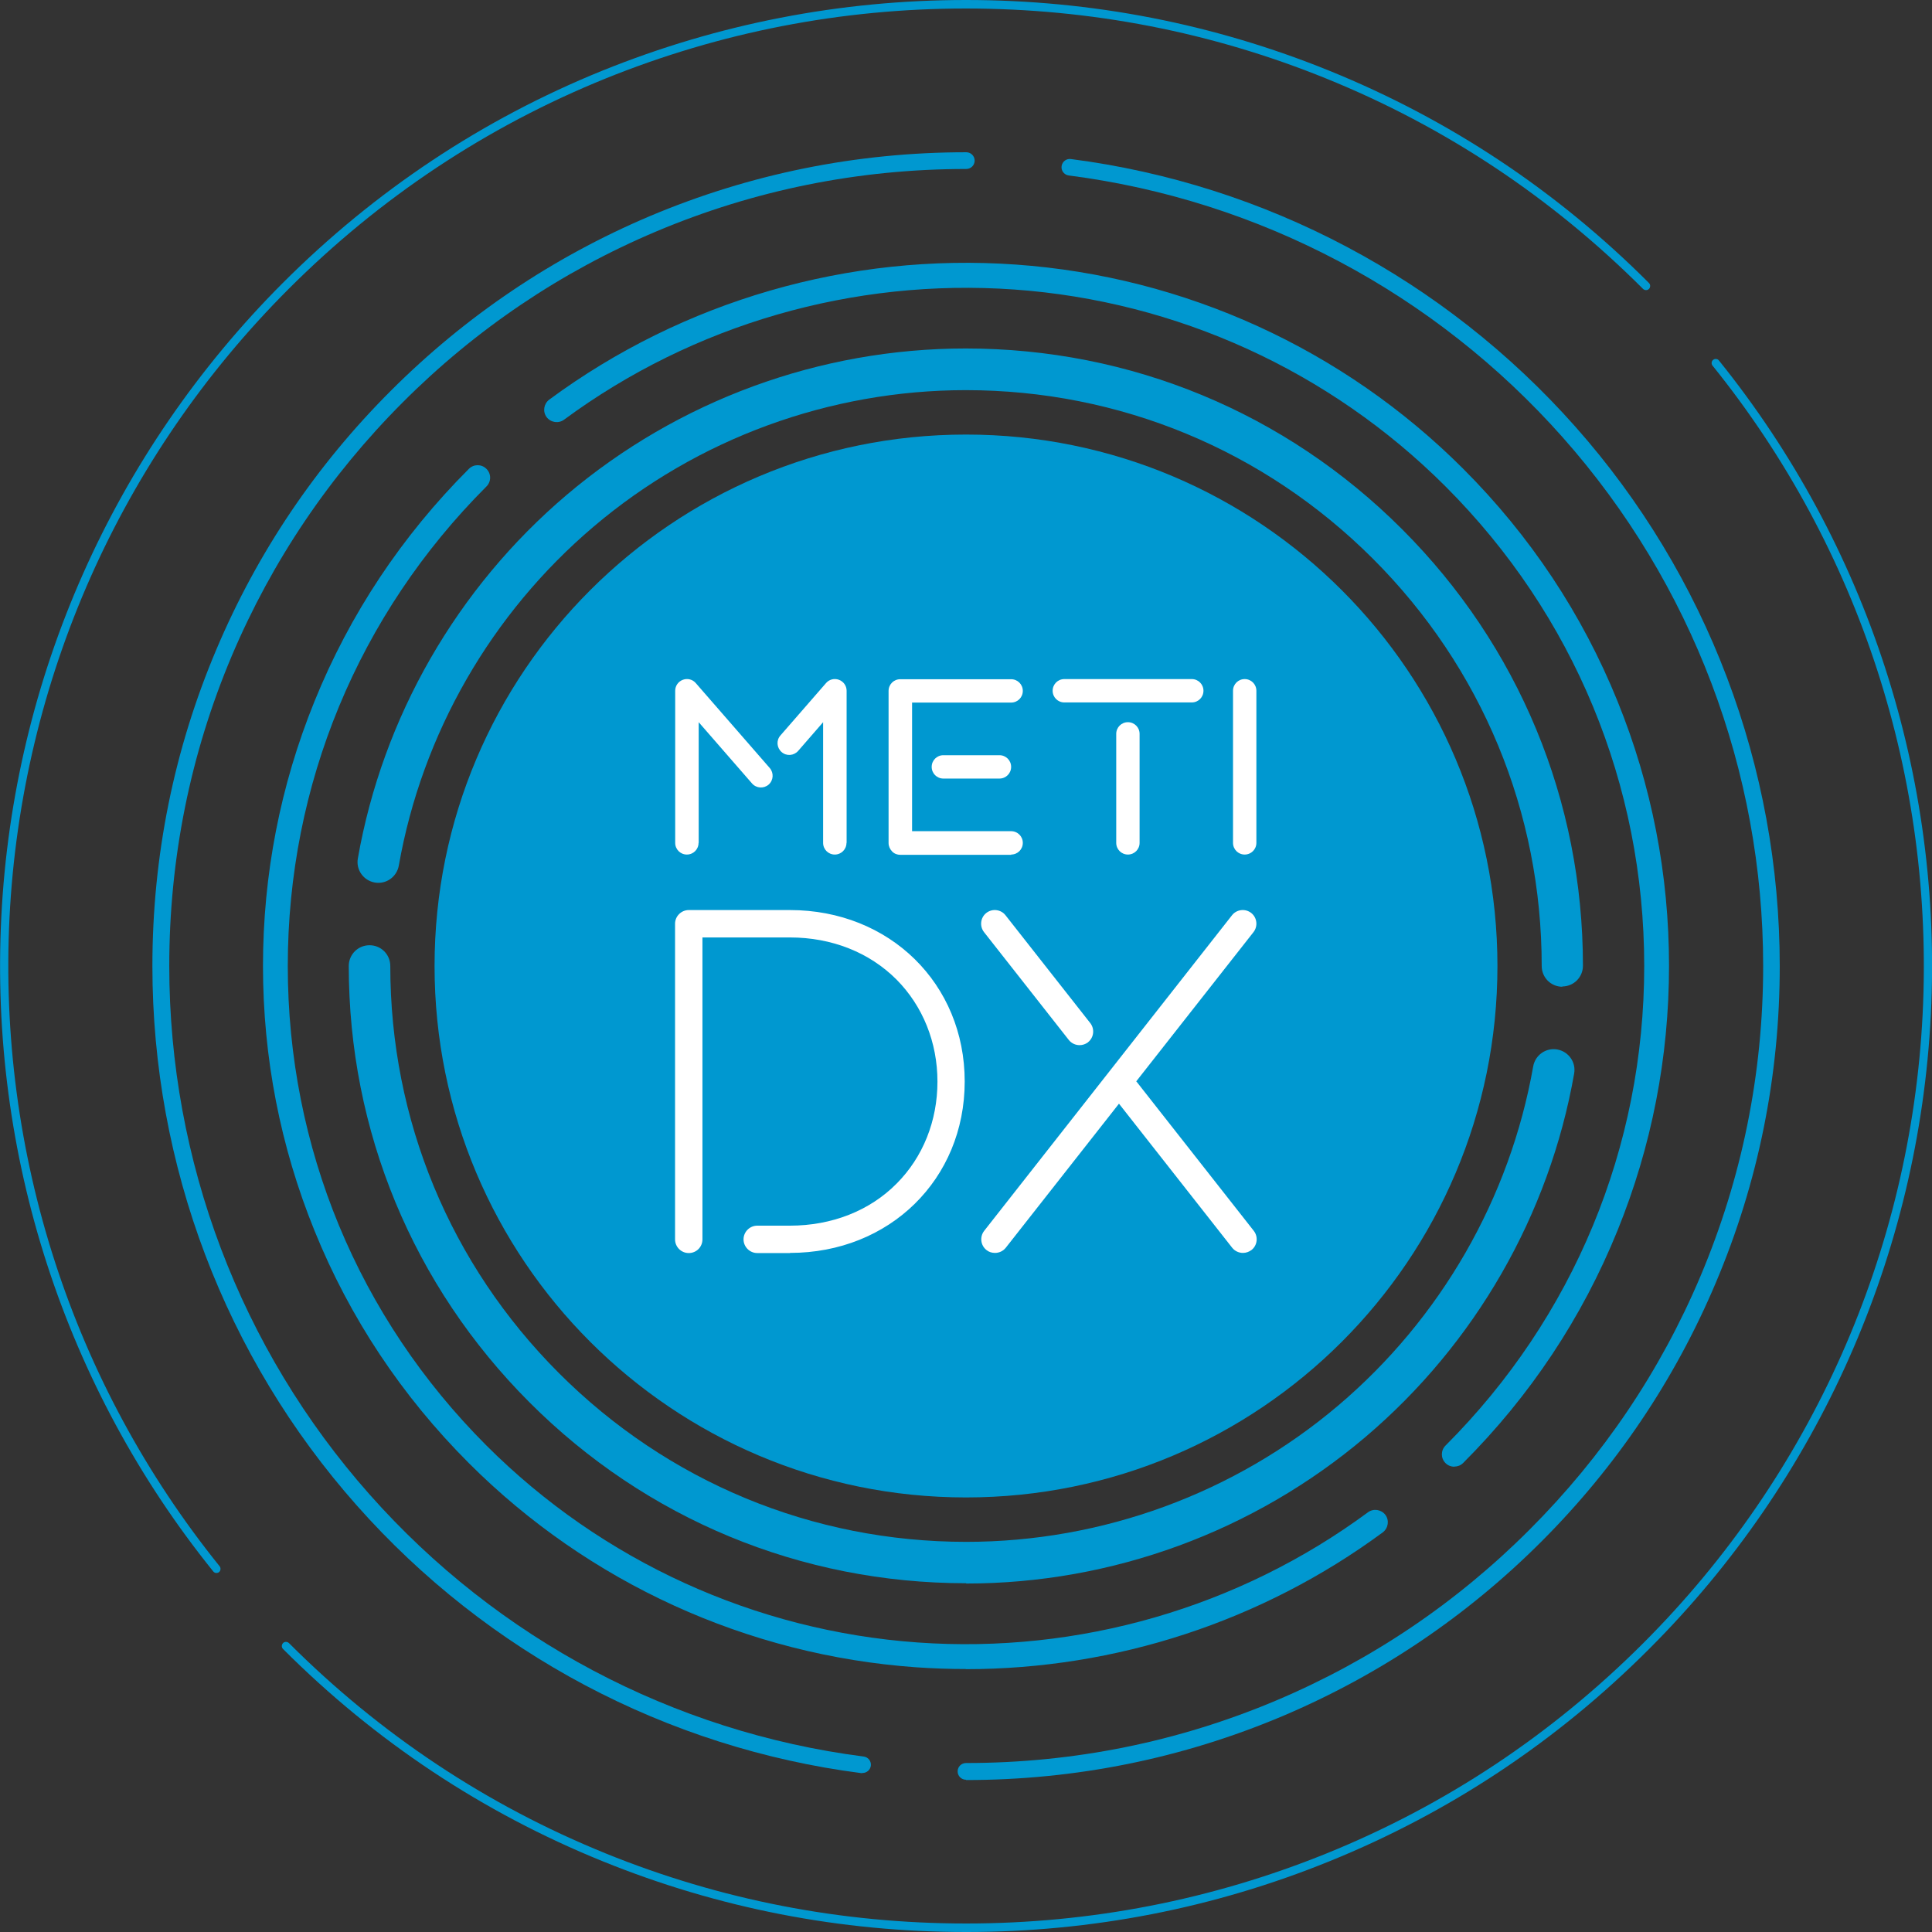
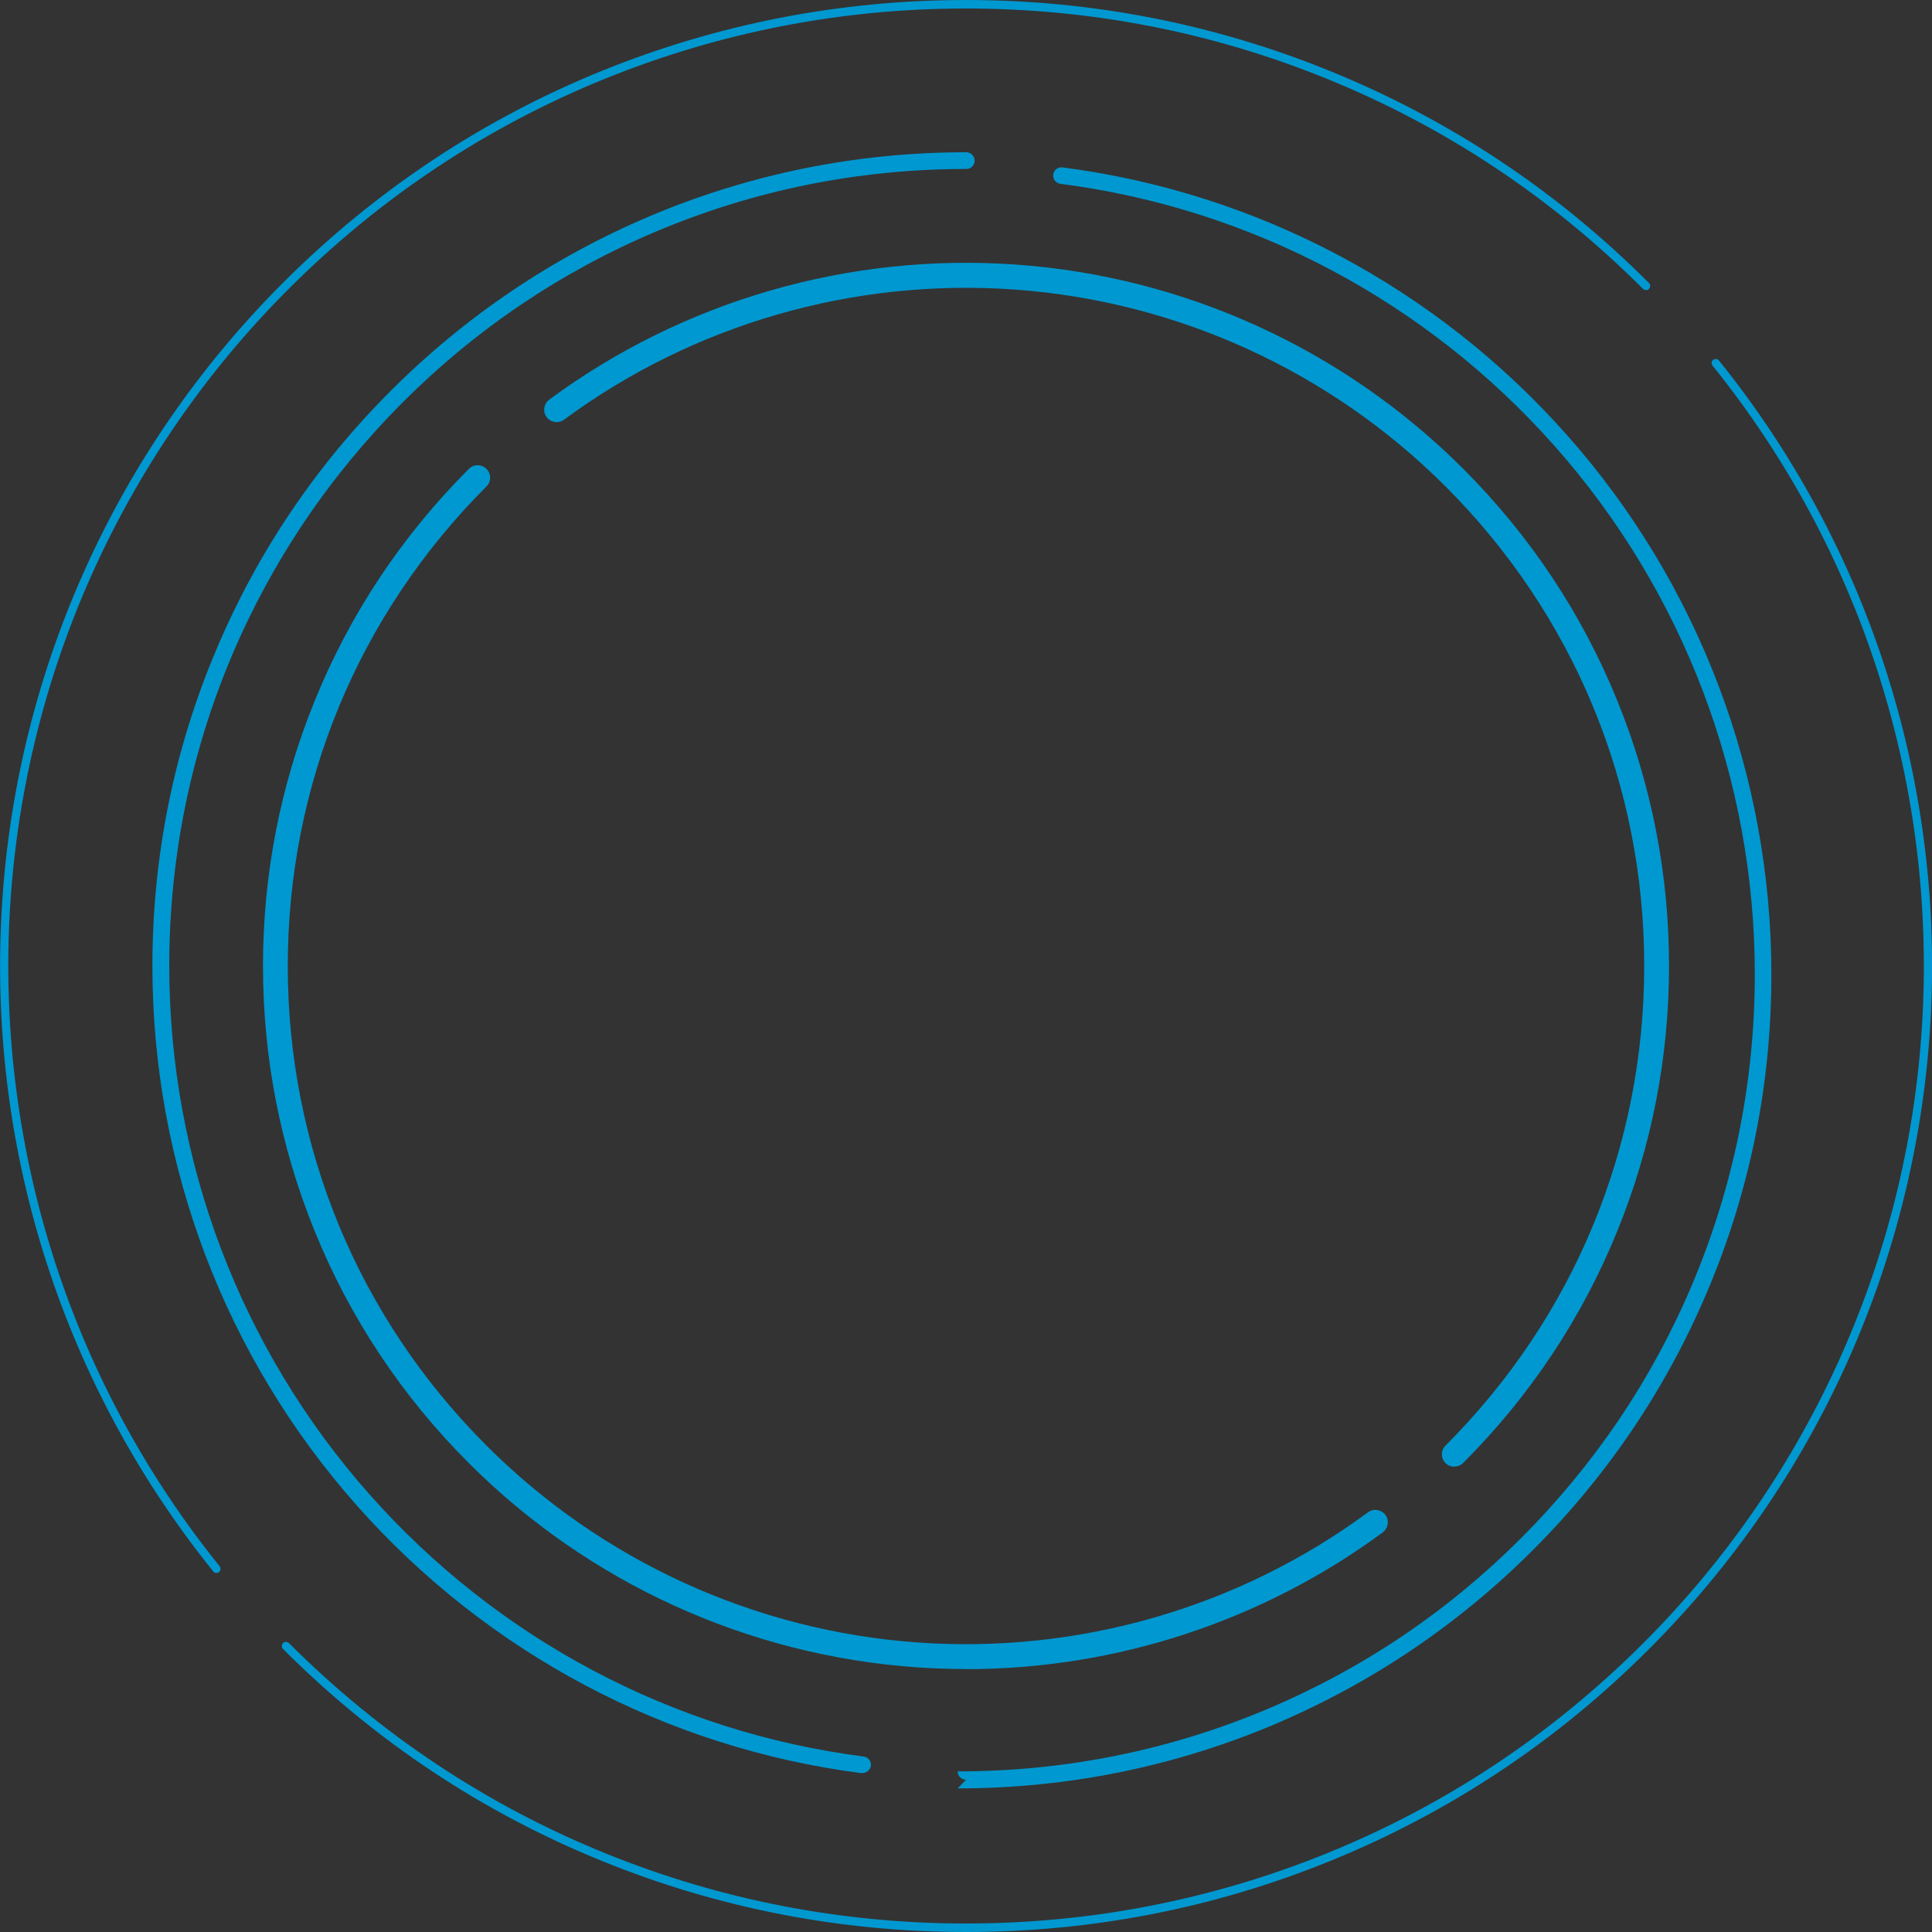
<svg xmlns="http://www.w3.org/2000/svg" id="_レイヤー_2" viewBox="0 0 134 134">
  <rect x="0" y="0" width="134" height="134" fill="#333333" stroke="none" />
  <defs>
    <style>.cls-1{fill:none;}.cls-2{clip-path:url(#clippath);}.cls-3{fill:#0098d0;}.cls-4{fill:#fff;}</style>
    <clipPath id="clippath">
      <rect class="cls-1" width="134" height="134" />
    </clipPath>
  </defs>
  <g id="_レイヤー_1-2">
    <g class="cls-2">
-       <path class="cls-3" d="m67,103.86c20.36,0,36.86-16.5,36.86-36.86s-16.5-36.86-36.86-36.86-36.86,16.5-36.86,36.86,16.5,36.86,36.86,36.86Z" />
-       <path class="cls-3" d="m108.37,68.44c-.8,0-1.44-.64-1.44-1.44,0-10.67-4.15-20.69-11.7-28.24-7.54-7.54-17.57-11.7-28.24-11.7-9.45,0-18.62,3.36-25.81,9.46-7.11,6.03-11.91,14.38-13.52,23.52-.14.78-.88,1.31-1.67,1.17-.78-.14-1.31-.88-1.17-1.67,1.72-9.79,6.86-18.75,14.49-25.22,7.72-6.54,17.54-10.15,27.67-10.15,11.44,0,22.19,4.45,30.27,12.54,8.09,8.09,12.54,18.84,12.54,30.27,0,.8-.64,1.44-1.44,1.44Z" />
-       <path class="cls-3" d="m67,109.81c-11.44,0-22.19-4.45-30.27-12.54-8.09-8.09-12.54-18.84-12.54-30.27,0-.8.64-1.44,1.44-1.44s1.44.64,1.44,1.44c0,10.67,4.15,20.69,11.7,28.24,7.54,7.54,17.57,11.7,28.24,11.7,9.45,0,18.62-3.36,25.81-9.46,7.11-6.03,11.91-14.38,13.52-23.52.14-.78.88-1.31,1.67-1.17.78.14,1.31.88,1.17,1.67-1.72,9.79-6.86,18.75-14.49,25.22-7.72,6.54-17.54,10.15-27.67,10.15Z" />
      <path class="cls-3" d="m100.87,101.73c-.22,0-.44-.08-.61-.25-.34-.34-.34-.88,0-1.22,8.88-8.88,13.78-20.69,13.78-33.26s-4.89-24.37-13.78-33.26c-8.01-8.01-18.64-12.86-29.92-13.66-11.17-.79-22.26,2.42-31.22,9.03-.38.28-.92.2-1.21-.18-.28-.38-.2-.92.18-1.21,9.29-6.86,20.79-10.19,32.37-9.37,11.7.83,22.72,5.86,31.02,14.16,4.65,4.65,8.26,10.08,10.71,16.13,2.37,5.84,3.57,12.02,3.57,18.35s-1.2,12.51-3.57,18.35c-2.45,6.05-6.06,11.48-10.71,16.13-.17.17-.39.25-.61.25Z" />
      <path class="cls-3" d="m66.99,115.76c-1.15,0-2.3-.04-3.45-.12-11.7-.83-22.72-5.86-31.02-14.16-4.65-4.65-8.26-10.08-10.71-16.13-2.37-5.84-3.57-12.02-3.57-18.35s1.2-12.51,3.57-18.35c2.45-6.05,6.06-11.48,10.71-16.13.34-.34.88-.34,1.22,0,.34.34.34.88,0,1.22-8.88,8.88-13.78,20.69-13.78,33.26s4.89,24.37,13.78,33.26c8.01,8.01,18.64,12.86,29.92,13.66,11.17.79,22.26-2.42,31.22-9.03.38-.28.92-.2,1.21.18.28.38.2.92-.18,1.21-8.37,6.17-18.52,9.49-28.92,9.49Z" />
-       <path class="cls-3" d="m67,123.44c-.32,0-.58-.26-.58-.58s.26-.58.58-.58c7.46,0,14.7-1.46,21.52-4.34,6.58-2.78,12.5-6.77,17.57-11.85,5.08-5.08,9.07-10.99,11.85-17.57,2.88-6.82,4.35-14.06,4.35-21.52,0-13.52-4.93-26.54-13.89-36.65-8.88-10.02-21.05-16.48-34.27-18.18-.32-.04-.54-.33-.5-.64.04-.32.33-.54.64-.5,13.49,1.74,25.92,8.33,34.99,18.56,9.15,10.32,14.18,23.61,14.18,37.42,0,7.62-1.49,15.01-4.44,21.97-2.84,6.72-6.91,12.76-12.09,17.94-5.18,5.18-11.22,9.25-17.94,12.1-6.96,2.94-14.35,4.44-21.97,4.44Z" />
+       <path class="cls-3" d="m67,123.44c-.32,0-.58-.26-.58-.58c7.46,0,14.7-1.46,21.52-4.34,6.58-2.78,12.5-6.77,17.57-11.85,5.08-5.08,9.07-10.99,11.85-17.57,2.88-6.82,4.35-14.06,4.35-21.52,0-13.52-4.93-26.54-13.89-36.65-8.88-10.02-21.05-16.48-34.27-18.18-.32-.04-.54-.33-.5-.64.04-.32.33-.54.64-.5,13.49,1.74,25.92,8.33,34.99,18.56,9.15,10.32,14.18,23.61,14.18,37.42,0,7.62-1.49,15.01-4.44,21.97-2.84,6.72-6.91,12.76-12.09,17.94-5.18,5.18-11.22,9.25-17.94,12.1-6.96,2.94-14.35,4.44-21.97,4.44Z" />
      <path class="cls-3" d="m59.8,122.98s-.05,0-.07,0c-13.49-1.74-25.92-8.33-34.98-18.56-9.15-10.32-14.18-23.61-14.18-37.41,0-7.62,1.49-15.01,4.44-21.97,2.84-6.72,6.91-12.76,12.1-17.94,5.18-5.18,11.22-9.25,17.94-12.1,6.96-2.94,14.35-4.44,21.97-4.44.32,0,.58.26.58.58s-.26.58-.58.58c-7.46,0-14.7,1.46-21.52,4.34-6.58,2.78-12.5,6.77-17.57,11.85s-9.06,10.99-11.85,17.57c-2.88,6.82-4.34,14.06-4.34,21.52,0,13.52,4.93,26.54,13.89,36.65,8.88,10.03,21.05,16.48,34.27,18.18.32.04.54.33.5.64-.04.29-.29.5-.57.5Z" />
      <path class="cls-3" d="m67,134c-8.7,0-17.18-1.65-25.21-4.91-8.31-3.37-15.77-8.32-22.16-14.72-.11-.11-.11-.29,0-.41.11-.11.29-.11.41,0,6.34,6.34,13.73,11.25,21.97,14.59,7.96,3.23,16.37,4.86,25,4.86s17.04-1.64,25-4.86c8.24-3.34,15.63-8.25,21.97-14.59,11.66-11.66,18.54-27.15,19.37-43.6.82-16.34-4.35-32.32-14.57-45-.1-.12-.08-.31.04-.4.12-.1.31-.08.4.04,10.31,12.79,15.53,28.91,14.7,45.39-.84,16.6-7.77,32.22-19.54,43.98-6.39,6.4-13.85,11.35-22.16,14.72-8.03,3.26-16.51,4.91-25.21,4.91Z" />
      <path class="cls-3" d="m15.01,109.1c-.08,0-.17-.04-.22-.11C4.48,96.2-.74,80.09.09,63.61.92,47.01,7.86,31.39,19.62,19.62c6.4-6.4,13.85-11.35,22.16-14.72C49.82,1.65,58.3,0,67,0s17.18,1.65,25.21,4.91c8.31,3.37,15.77,8.32,22.16,14.72.11.11.11.29,0,.41-.11.11-.29.11-.41,0-6.34-6.34-13.73-11.25-21.97-14.59-7.96-3.23-16.37-4.86-25-4.86s-17.04,1.64-25,4.86c-8.24,3.34-15.63,8.25-21.97,14.59C8.37,31.69,1.49,47.18.66,63.63c-.82,16.34,4.35,32.32,14.57,45,.1.12.08.31-.04.41-.05.04-.12.06-.18.06Z" />
-       <path class="cls-4" d="m65.43,54c-.45,0-.81-.36-.81-.81s.36-.81.81-.81h3.89c.45,0,.81.36.81.81s-.36.81-.81.81h-3.89Zm18.04-6.09c0-.45-.36-.81-.81-.81h-8.84c-.45,0-.81.36-.81.81s.36.81.81.81h8.84c.45,0,.81-.36.81-.81Zm-13.34,11.36c.45,0,.81-.36.81-.81s-.36-.81-.81-.81h-6.87s0-8.92,0-8.92h6.87c.45,0,.81-.36.81-.81s-.36-.81-.81-.81h-7.69c-.45,0-.81.36-.81.81v10.55c0,.22.09.42.24.58s.36.24.58.24h7.69Zm-21.67-.81v-8.37l3.7,4.25c.3.34.81.37,1.15.08.34-.3.37-.81.08-1.15l-5.13-5.89c-.22-.26-.58-.35-.9-.23-.32.12-.53.42-.53.76v10.55c0,.45.36.81.81.81s.81-.36.81-.81Zm10.26,0v-10.55c0-.34-.21-.64-.53-.76-.32-.12-.68-.03-.9.23l-3.16,3.63c-.3.34-.26.85.08,1.15.34.3.85.26,1.15-.08l1.73-1.99v8.37c0,.45.36.81.81.81s.81-.36.81-.81Zm20.32,0v-7.56c0-.45-.36-.81-.81-.81s-.81.36-.81.81v7.56c0,.45.36.81.81.81s.81-.36.81-.81Zm8.1,0v-10.55c0-.45-.36-.81-.81-.81s-.81.36-.81.81v10.55c0,.45.36.81.81.81s.81-.36.81-.81Zm-32.35,28.44c6.91,0,12.12-5.11,12.12-11.89s-5.21-11.89-12.12-11.89h-7.02c-.25,0-.49.1-.67.28s-.28.42-.28.67v21.89c0,.52.42.95.95.95s.95-.42.95-.95v-20.94h6.07c2.9,0,5.52,1.04,7.4,2.93,1.82,1.84,2.83,4.35,2.83,7.07s-1,5.23-2.83,7.07c-1.87,1.89-4.5,2.92-7.4,2.92h-2.27c-.52,0-.95.43-.95.95s.43.95.95.95h2.27Zm20.67-14.61c.41-.32.48-.92.16-1.33l-5.88-7.48c-.32-.41-.92-.48-1.33-.16-.41.32-.48.92-.16,1.33l5.88,7.48c.19.24.47.36.75.36.21,0,.41-.07.59-.2Zm3.34,2.72l8.14-10.36c.32-.41.25-1.01-.16-1.33-.41-.32-1.01-.25-1.33.16l-17.19,21.89c-.32.41-.25,1.01.16,1.33.17.14.38.2.59.2.28,0,.56-.12.75-.36l7.85-9.99,7.85,9.99c.19.24.47.36.75.36.21,0,.41-.07.59-.2.41-.32.48-.92.16-1.33l-8.14-10.36Z" />
    </g>
  </g>
</svg>